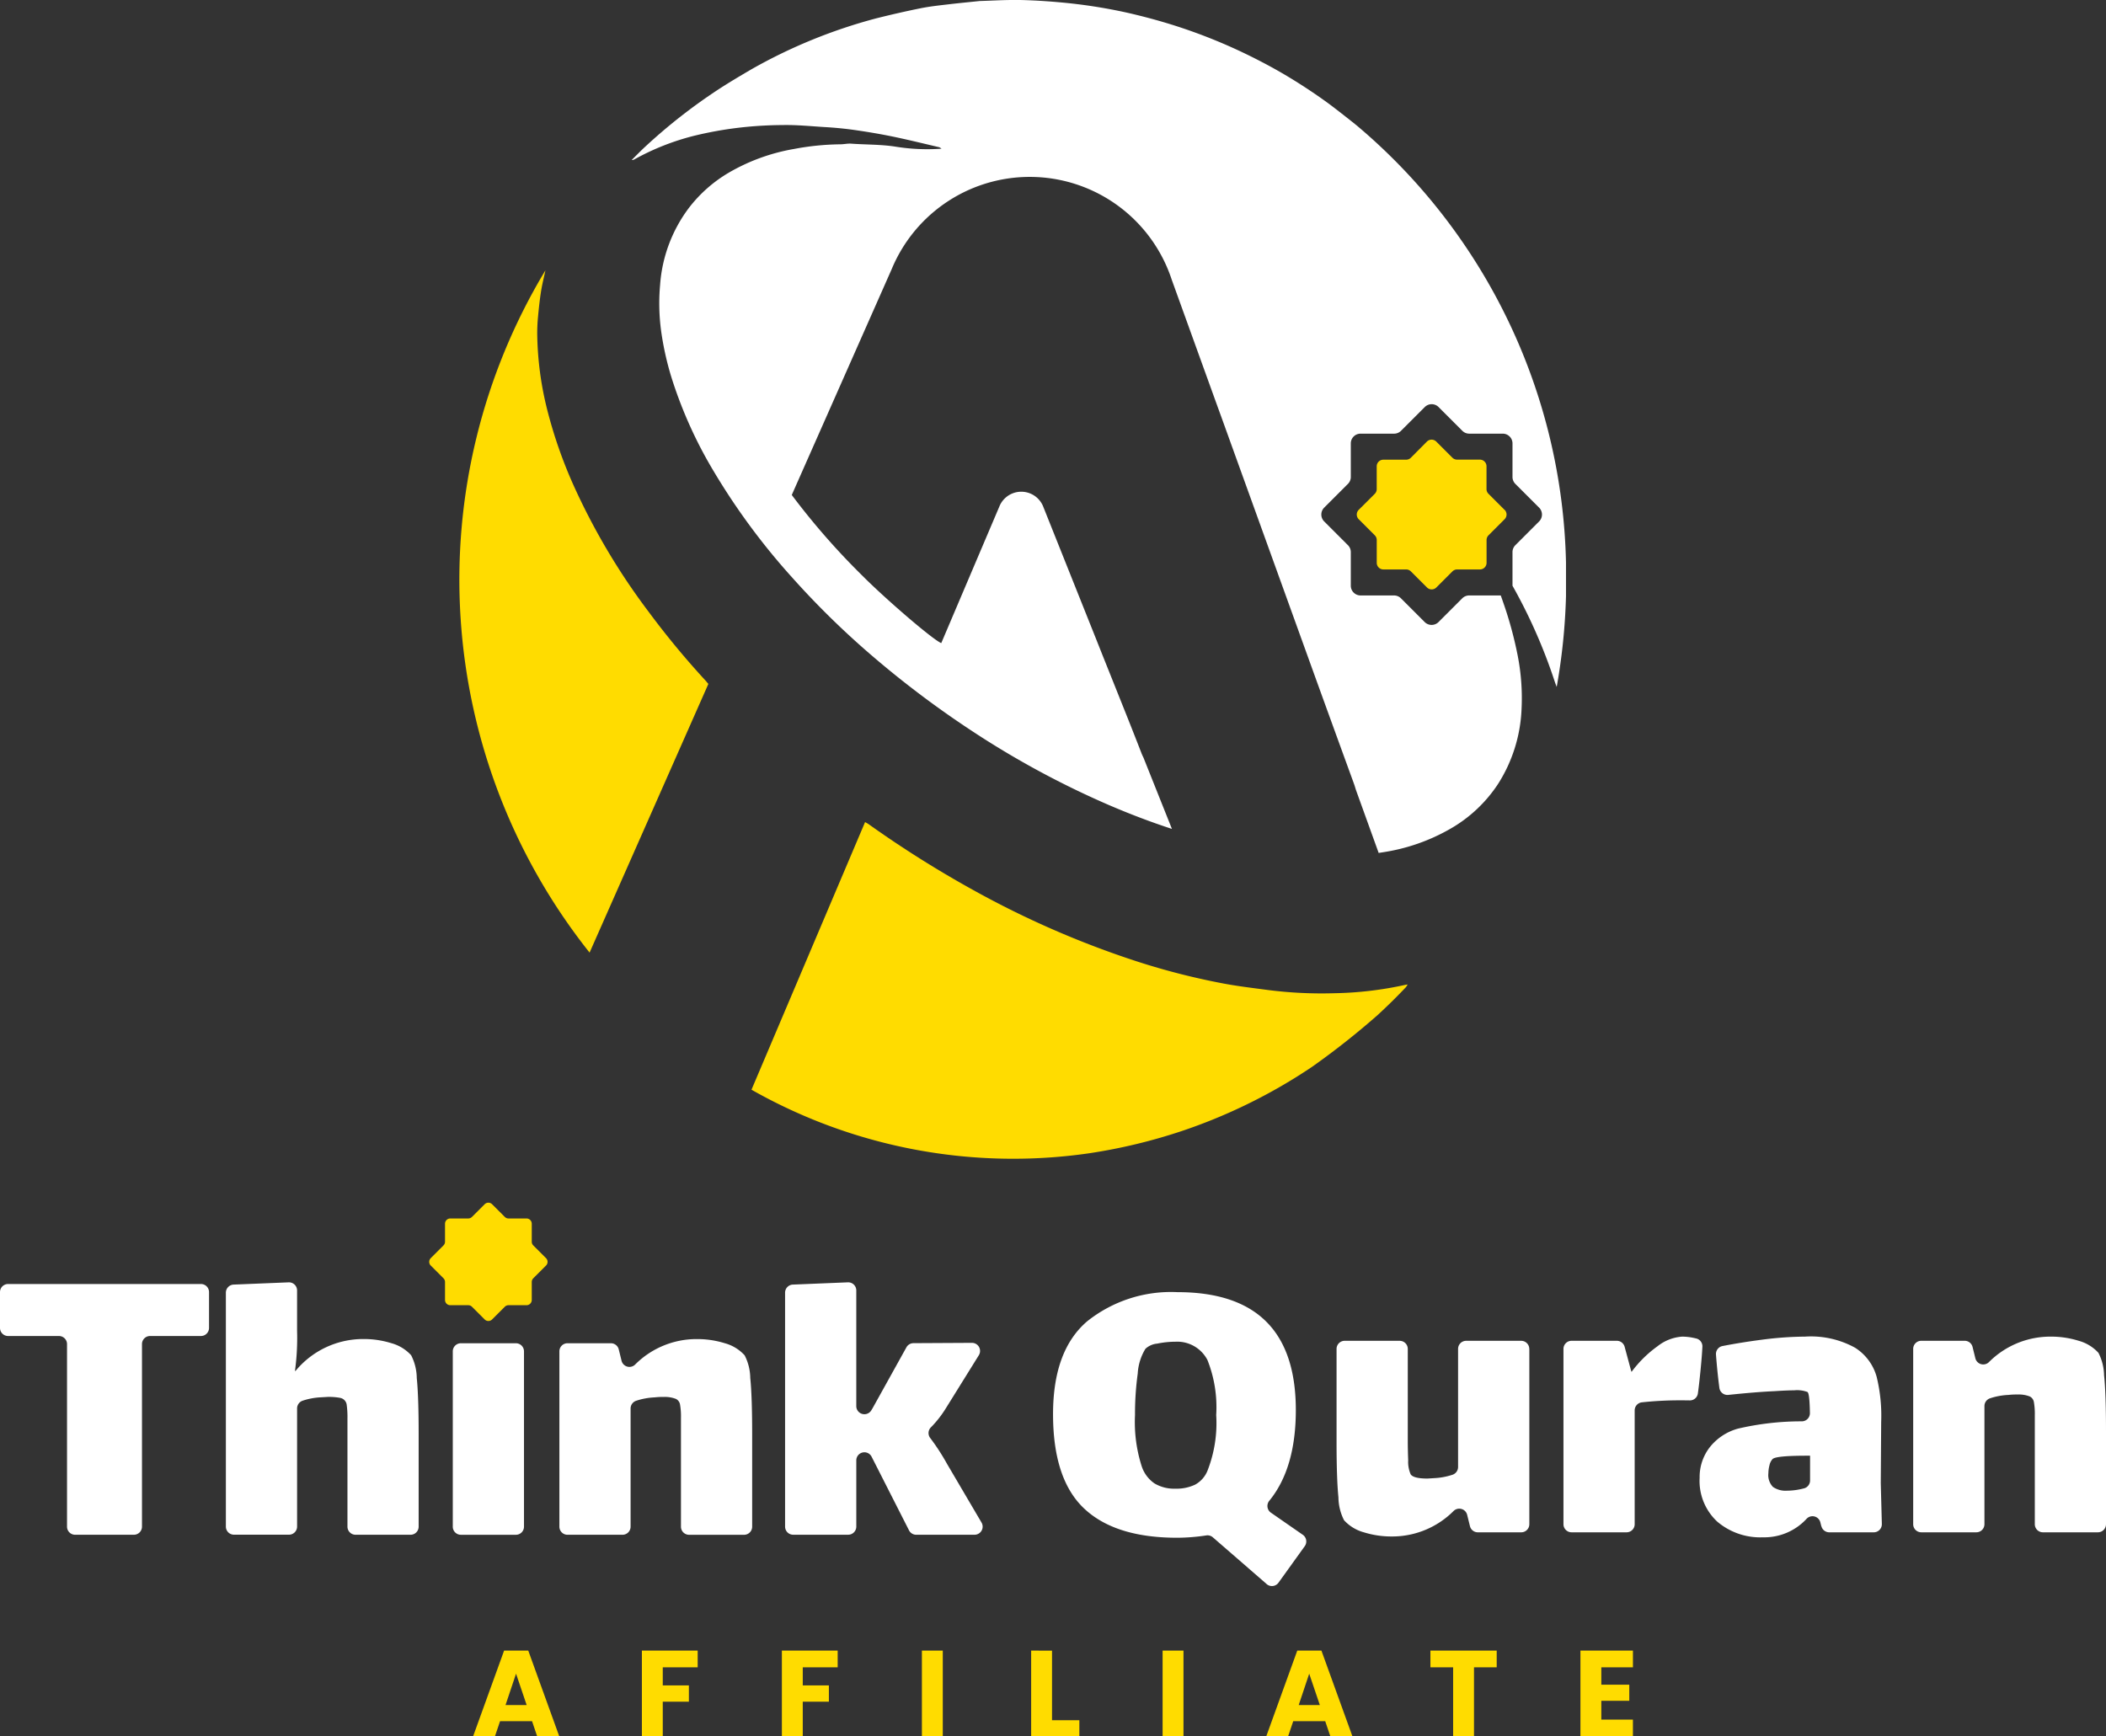
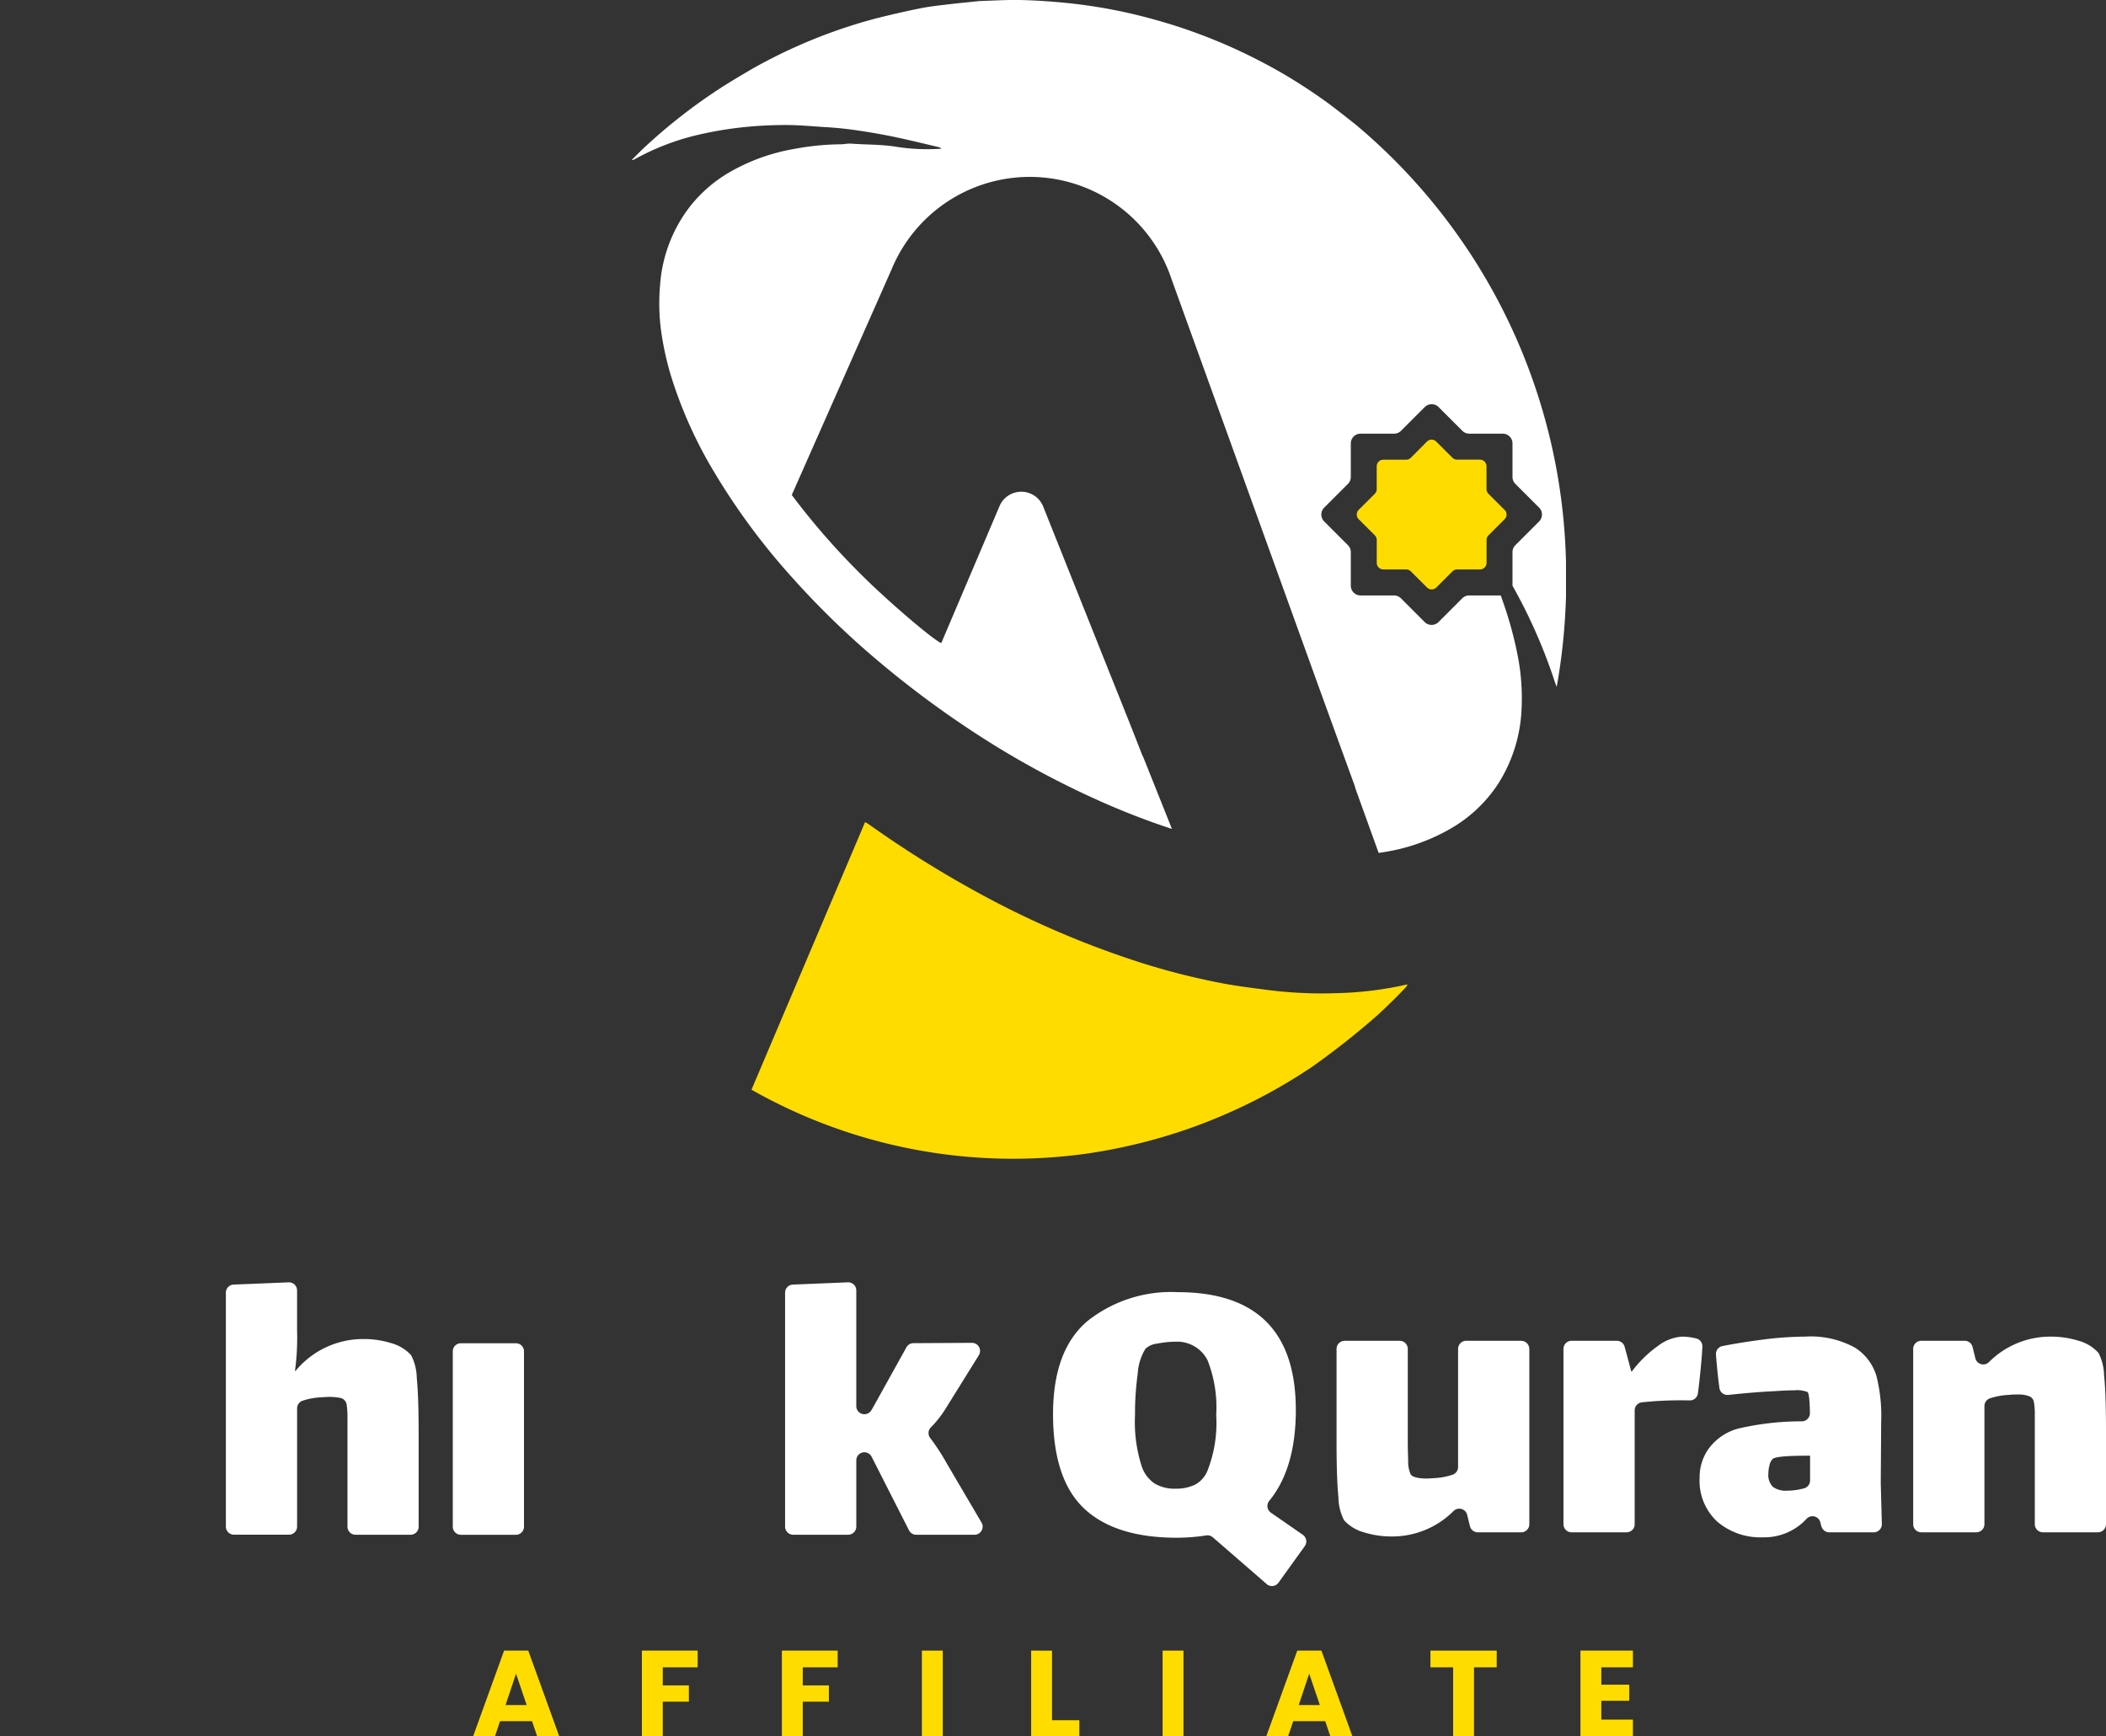
<svg xmlns="http://www.w3.org/2000/svg" id="Group_86114" data-name="Group 86114" width="194.054" height="160.004" viewBox="0 0 194.054 160.004">
  <rect x="0" y="0" width="194.054" height="160.004" fill="#333333" stroke="none" />
  <defs>
    <clipPath id="clip-path">
      <rect id="Rectangle_29771" data-name="Rectangle 29771" width="194.054" height="160.004" fill="none" />
    </clipPath>
  </defs>
  <path id="Path_110537" data-name="Path 110537" d="M159.454,544.721l.978,2.891h-1.946Zm-1.1-2.126-2.857,7.9h2.013l.472-1.395h2.947l.472,1.395h2.036l-2.857-7.9Z" transform="translate(-111.904 -390.487)" fill="#ffdc00" />
  <path id="Path_110538" data-name="Path 110538" d="M210.983,542.594v7.9h1.923V547.3h2.407v-1.5h-2.407v-1.664h3.217v-1.541Z" transform="translate(-151.837 -390.486)" fill="#ffdc00" />
  <path id="Path_110539" data-name="Path 110539" d="M257,542.594v7.9h1.924V547.3h2.407v-1.5h-2.407v-1.664h3.217v-1.541Z" transform="translate(-184.955 -390.486)" fill="#ffdc00" />
  <rect id="Rectangle_29769" data-name="Rectangle 29769" width="1.924" height="7.896" transform="translate(84.947 152.108)" fill="#ffdc00" />
  <path id="Path_110540" data-name="Path 110540" d="M338.929,542.594v7.9h4.442v-1.484h-2.519v-6.411Z" transform="translate(-243.915 -390.486)" fill="#ffdc00" />
  <rect id="Rectangle_29770" data-name="Rectangle 29770" width="1.923" height="7.896" transform="translate(107.127 152.108)" fill="#ffdc00" />
  <path id="Path_110541" data-name="Path 110541" d="M420.161,544.721l.979,2.891h-1.946Zm-1.1-2.126-2.857,7.9h2.013l.472-1.395h2.947l.473,1.395h2.035l-2.857-7.9Z" transform="translate(-299.526 -390.487)" fill="#ffdc00" />
  <path id="Path_110542" data-name="Path 110542" d="M470.166,542.594v1.541h2.092v6.355h1.923v-6.355h2.092v-1.541Z" transform="translate(-338.362 -390.486)" fill="#ffdc00" />
  <path id="Path_110543" data-name="Path 110543" d="M519.475,542.594v7.9h4.836v-1.541H521.4v-1.732h2.575v-1.485H521.4v-1.6h2.913v-1.541Z" transform="translate(-373.848 -390.486)" fill="#ffdc00" />
  <g id="Group_86113" data-name="Group 86113">
    <g id="Group_86112" data-name="Group 86112" clip-path="url(#clip-path)">
      <path id="Path_110544" data-name="Path 110544" d="M365.789,451.636l-4.953-4.3a.749.749,0,0,0-.6-.172,18.119,18.119,0,0,1-2.688.214q-5.717,0-8.575-2.7t-2.858-8.69q0-5.87,3.146-8.556a12.385,12.385,0,0,1,8.325-2.686q10.895,0,10.9,10.858,0,5.37-2.44,8.362a.751.751,0,0,0,.142,1.1l2.94,2.039a.747.747,0,0,1,.181,1.049l-2.417,3.362a.746.746,0,0,1-1.1.128m-6.6-9.151a2.548,2.548,0,0,0,1.151-1.285,12.013,12.013,0,0,0,.806-5.142,11.771,11.771,0,0,0-.806-5.064,3.138,3.138,0,0,0-2.954-1.688,8.512,8.512,0,0,0-1.668.173,1.85,1.85,0,0,0-1.093.479,4.911,4.911,0,0,0-.71,2.283,27.053,27.053,0,0,0-.25,3.817,13.328,13.328,0,0,0,.614,4.719,3.072,3.072,0,0,0,1.189,1.592,3.549,3.549,0,0,0,1.918.48,4.007,4.007,0,0,0,1.8-.364" transform="translate(-249.084 -305.67)" fill="#fff" />
      <path id="Path_110545" data-name="Path 110545" d="M457.072,441.5v16.156a.747.747,0,0,1-.747.746h-4a.747.747,0,0,1-.725-.568l-.258-1.046a.748.748,0,0,0-1.249-.352,7.988,7.988,0,0,1-5.681,2.349,8.524,8.524,0,0,1-2.59-.384A3.819,3.819,0,0,1,440,457.288a4.729,4.729,0,0,1-.518-2.11q-.173-1.687-.173-5.141V441.5a.746.746,0,0,1,.747-.746h5.068a.747.747,0,0,1,.747.746v8.462q0,.767.038,1.8a2.881,2.881,0,0,0,.23,1.3q.265.379,1.5.384l.059,0,.584-.036a6.293,6.293,0,0,0,1.7-.31.753.753,0,0,0,.524-.715V441.5a.746.746,0,0,1,.746-.746h5.068a.747.747,0,0,1,.747.746" transform="translate(-316.154 -317.194)" fill="#fff" />
      <path id="Path_110546" data-name="Path 110546" d="M525.886,439.5c.093.019.18.039.261.06a.738.738,0,0,1,.55.751q-.038.831-.178,2.239-.127,1.284-.238,2.071a.742.742,0,0,1-.753.641q-.326-.007-.773-.007a32.634,32.634,0,0,0-3.631.184.748.748,0,0,0-.666.743V456.67a.747.747,0,0,1-.747.747h-5.068a.747.747,0,0,1-.747-.747V440.515a.747.747,0,0,1,.747-.747h4.168a.747.747,0,0,1,.721.552l.618,2.288h.038a10.786,10.786,0,0,1,2.379-2.34,4.107,4.107,0,0,1,2.264-.883,5.215,5.215,0,0,1,1.055.115" transform="translate(-369.833 -316.21)" fill="#fff" />
      <path id="Path_110547" data-name="Path 110547" d="M569.862,456.854l-.09-.355a.744.744,0,0,0-1.257-.337,5.293,5.293,0,0,1-4.035,1.716,6.116,6.116,0,0,1-4.2-1.439,5.113,5.113,0,0,1-1.63-4.048,4.457,4.457,0,0,1,.94-2.82,5,5,0,0,1,2.59-1.707,25.762,25.762,0,0,1,5.907-.674.75.75,0,0,0,.725-.763q-.031-1.81-.225-1.94a2.7,2.7,0,0,0-1.228-.154q-.652,0-1.8.077-1.627.068-4.269.345a.75.75,0,0,1-.821-.649q-.193-1.461-.313-3.067a.746.746,0,0,1,.6-.787q1.738-.338,3.615-.581a31.491,31.491,0,0,1,3.99-.287,8.421,8.421,0,0,1,4.6,1.017,4.632,4.632,0,0,1,1.995,2.667,15.047,15.047,0,0,1,.422,4.182l-.038,5.64.1,3.762a.747.747,0,0,1-.746.766h-4.1a.747.747,0,0,1-.724-.563m-1.6-3.488a.75.75,0,0,0,.556-.724v-2.285h-.307q-2.839,0-3.146.307a1.213,1.213,0,0,0-.288.576,3,3,0,0,0-.1.729,1.568,1.568,0,0,0,.422,1.266,2.038,2.038,0,0,0,1.3.345,6.083,6.083,0,0,0,1.555-.214" transform="translate(-402.04 -316.21)" fill="#fff" />
      <path id="Path_110548" data-name="Path 110548" d="M646.448,442.991q.173,1.688.172,5.141v8.538a.746.746,0,0,1-.746.747h-5.068a.746.746,0,0,1-.746-.747V446.636a6.229,6.229,0,0,0-.092-1.259.7.7,0,0,0-.379-.482,2.831,2.831,0,0,0-1.14-.177,6.2,6.2,0,0,0-.806.038,6.28,6.28,0,0,0-1.7.31.753.753,0,0,0-.524.715V456.67a.746.746,0,0,1-.747.747H629.6a.746.746,0,0,1-.746-.747V440.515a.746.746,0,0,1,.746-.747h4a.747.747,0,0,1,.725.568l.258,1.046a.748.748,0,0,0,1.249.352,7.985,7.985,0,0,1,5.681-2.349,8.525,8.525,0,0,1,2.59.383,3.827,3.827,0,0,1,1.822,1.113,4.72,4.72,0,0,1,.518,2.11" transform="translate(-452.566 -316.21)" fill="#fff" />
-       <path id="Path_110549" data-name="Path 110549" d="M12.336,445.185H6.923a.746.746,0,0,1-.747-.747V427.616a.746.746,0,0,0-.746-.746H.747A.746.746,0,0,1,0,426.123v-3.3a.746.746,0,0,1,.747-.746H18.514a.746.746,0,0,1,.747.746v3.3a.746.746,0,0,1-.747.746H13.829a.746.746,0,0,0-.746.746v16.822a.746.746,0,0,1-.747.747" transform="translate(0 -303.752)" fill="#fff" />
      <path id="Path_110550" data-name="Path 110550" d="M91.834,430.382q.172,1.688.172,5.141v8.538a.746.746,0,0,1-.747.747H86.192a.746.746,0,0,1-.746-.747v-9.977a8.286,8.286,0,0,0-.075-1.287.74.74,0,0,0-.585-.6l-.089-.017a5.945,5.945,0,0,0-.987-.077h-.057l-.624.037a6.284,6.284,0,0,0-1.7.31.752.752,0,0,0-.524.715v10.89a.747.747,0,0,1-.747.747H74.989a.746.746,0,0,1-.746-.747V422.5a.746.746,0,0,1,.716-.746l5.068-.207a.747.747,0,0,1,.777.746v3.711a22.255,22.255,0,0,1-.192,3.683l.038.038a8.068,8.068,0,0,1,6.253-2.954,8.525,8.525,0,0,1,2.59.383,3.829,3.829,0,0,1,1.822,1.113,4.724,4.724,0,0,1,.518,2.11" transform="translate(-53.43 -303.375)" fill="#fff" />
      <path id="Path_110551" data-name="Path 110551" d="M149.575,441.559h5.068a.746.746,0,0,1,.746.747v16.156a.746.746,0,0,1-.746.747h-5.068a.746.746,0,0,1-.747-.747V442.306a.746.746,0,0,1,.747-.747" transform="translate(-107.107 -317.774)" fill="#fff" />
-       <path id="Path_110552" data-name="Path 110552" d="M201.454,443.8q.172,1.688.173,5.141v8.538a.746.746,0,0,1-.747.747h-5.067a.747.747,0,0,1-.747-.747V447.442a6.27,6.27,0,0,0-.092-1.259.7.7,0,0,0-.379-.482,2.834,2.834,0,0,0-1.141-.177,6.188,6.188,0,0,0-.805.038,6.282,6.282,0,0,0-1.7.31.753.753,0,0,0-.524.715v10.89a.746.746,0,0,1-.747.747h-5.068a.747.747,0,0,1-.746-.747V441.321a.747.747,0,0,1,.746-.747h4a.746.746,0,0,1,.724.568l.258,1.046a.748.748,0,0,0,1.249.352,7.986,7.986,0,0,1,5.681-2.349,8.519,8.519,0,0,1,2.589.383,3.829,3.829,0,0,1,1.823,1.113,4.721,4.721,0,0,1,.518,2.11" transform="translate(-132.32 -316.79)" fill="#fff" />
      <path id="Path_110553" data-name="Path 110553" d="M275.5,444.808h-5.373a.746.746,0,0,1-.666-.408l-3.437-6.766-.011-.022a.746.746,0,0,0-1.409.346v6.1a.747.747,0,0,1-.747.747h-5.068a.747.747,0,0,1-.747-.747V422.5a.746.746,0,0,1,.716-.746l5.068-.208a.746.746,0,0,1,.777.746v10.659a.747.747,0,0,0,1.37.414q.1-.161.2-.34l3.049-5.489a.747.747,0,0,1,.649-.384l5.386-.029a.746.746,0,0,1,.638,1.141l-3.007,4.837a9.874,9.874,0,0,1-1.4,1.8.745.745,0,0,0-.072.991,20.119,20.119,0,0,1,1.552,2.39l3.175,5.4a.747.747,0,0,1-.643,1.125" transform="translate(-185.702 -303.375)" fill="#fff" />
-       <path id="Path_110554" data-name="Path 110554" d="M151.847,400.473l-1.172-1.172a.485.485,0,0,1-.142-.342V397.3a.483.483,0,0,0-.484-.484h-1.657a.484.484,0,0,1-.342-.142l-1.172-1.171a.484.484,0,0,0-.684,0l-1.171,1.171a.485.485,0,0,1-.342.142h-1.657a.483.483,0,0,0-.483.484v1.657a.485.485,0,0,1-.142.342l-1.172,1.172a.484.484,0,0,0,0,.684l1.172,1.172a.484.484,0,0,1,.142.342v1.657a.483.483,0,0,0,.483.483h1.657a.484.484,0,0,1,.342.142l1.171,1.171a.484.484,0,0,0,.684,0l1.172-1.171a.484.484,0,0,1,.342-.142h1.657a.483.483,0,0,0,.484-.483v-1.657a.484.484,0,0,1,.142-.342l1.172-1.172a.484.484,0,0,0,0-.684" transform="translate(-101.535 -284.53)" fill="#ffdc00" />
-       <path id="Path_110555" data-name="Path 110555" d="M173.724,126.723a77.384,77.384,0,0,1-5.3-6.4,60.907,60.907,0,0,1-6.965-11.754,42.638,42.638,0,0,1-2.354-6.746,29.985,29.985,0,0,1-.953-7.1,15.787,15.787,0,0,1,.078-1.648c.073-.776.156-1.553.279-2.321.1-.643.267-1.275.4-1.911a55.216,55.216,0,0,0,4.067,62.878l10.946-24.762c-.091-.1-.145-.17-.2-.234" transform="translate(-108.65 -63.935)" fill="#ffdc00" />
      <path id="Path_110556" data-name="Path 110556" d="M307.253,285.226a32.875,32.875,0,0,1-6.5.772,39.208,39.208,0,0,1-6.2-.3c-1.344-.18-2.693-.337-4.026-.587a64.859,64.859,0,0,1-8.093-2.07,85.609,85.609,0,0,1-14.963-6.528,99.689,99.689,0,0,1-9.682-6.095c-.093-.066-.2-.117-.322-.191l-4.216,9.935L247,294.89a48.845,48.845,0,0,0,31.14,5.854,50.711,50.711,0,0,0,8.647-2.092,50.116,50.116,0,0,0,10.355-4.892q.78-.487,1.542-1a72.284,72.284,0,0,0,6.01-4.749q1.335-1.227,2.587-2.547a2.04,2.04,0,0,0,.179-.27c-.086.014-.146.02-.2.034" transform="translate(-177.755 -194.47)" fill="#ffdc00" />
      <path id="Path_110557" data-name="Path 110557" d="M274.526,11.629c-.664-.541-1.341-1.067-2.018-1.591-.24-.186-.484-.369-.728-.549q-1.949-1.415-4.027-2.641l-.3-.175-.094-.054q-.873-.5-1.766-.962a49.963,49.963,0,0,0-7.251-3.081c-1.664-.555-3.35-1.018-5.054-1.406a48.445,48.445,0,0,0-6.27-.962C245.808.1,244.589.025,243.372,0l-.544,0c-1.028,0-2.057.065-3.086.094-.029,0-.058,0-.087.006-.942.1-1.885.187-2.826.3-.857.1-1.718.192-2.564.362-1.362.274-2.717.586-4.066.923a48.205,48.205,0,0,0-11.532,4.705c-1.022.6-2.041,1.2-3.035,1.849a51.2,51.2,0,0,0-6.759,5.292c-.422.389-.82.806-1.23,1.209a.376.376,0,0,0,.256-.058,22.675,22.675,0,0,1,5.459-2.16,34.505,34.505,0,0,1,4-.734,36.42,36.42,0,0,1,4.208-.263c1.3-.026,2.6.111,3.893.188.918.054,1.835.141,2.746.272,1.14.164,2.277.354,3.406.584,1.462.3,2.912.659,4.366,1a.878.878,0,0,1,.209.135,18.454,18.454,0,0,1-4.313-.2c-1.33-.2-2.671-.167-4.005-.265-.335-.024-.675.06-1.013.061a24.049,24.049,0,0,0-4.244.426,18.01,18.01,0,0,0-5.979,2.16,12.816,12.816,0,0,0-3.749,3.311,13.358,13.358,0,0,0-2.625,7.044,19.088,19.088,0,0,0,.1,4.309,27.505,27.505,0,0,0,.949,4.244,40.323,40.323,0,0,0,3.927,8.7,61.685,61.685,0,0,0,7.188,9.723,77.436,77.436,0,0,0,7.557,7.379,90.241,90.241,0,0,0,8.844,6.654A82.228,82.228,0,0,0,251.6,74.183c1.913.823,3.851,1.564,5.819,2.205l-2.631-6.59a3.688,3.688,0,0,1-.18-.4q-.863-2.221-1.75-4.432l-.139-.347q-.854-2.137-1.709-4.273l-.581-1.462-4.85-12.145a2.177,2.177,0,0,0-4.067-.048l-5.347,12.573c-.741-.281-5.138-4.059-7.361-6.3a66.034,66.034,0,0,1-6.415-7.35L231.6,24.794a13.77,13.77,0,0,1,25.8.981l4.074,11.282h0q.275.756.549,1.512.58,1.605,1.158,3.211h0l7.569,20.973q1.72,4.75,3.451,9.5c.059.163.106.331.174.548l2.092,5.8.408-.063a17.765,17.765,0,0,0,6.148-2.134,12.941,12.941,0,0,0,4.441-4.152,13.875,13.875,0,0,0,2.17-6.9,20.4,20.4,0,0,0-.364-4.978,35.379,35.379,0,0,0-1.327-4.859c-.073-.215-.148-.428-.224-.641h-2.911a.9.9,0,0,0-.638.264l-2.186,2.186a.9.9,0,0,1-1.276,0l-2.186-2.186a.9.9,0,0,0-.638-.264H274.8a.9.9,0,0,1-.9-.9V50.879a.9.9,0,0,0-.264-.638l-2.186-2.186a.9.9,0,0,1,0-1.276l2.186-2.186a.9.9,0,0,0,.264-.638V40.864a.9.9,0,0,1,.9-.9h3.091a.9.9,0,0,0,.638-.264l2.186-2.186a.9.9,0,0,1,1.276,0l2.186,2.186a.9.9,0,0,0,.638.264H287.9a.9.9,0,0,1,.9.9v3.091a.9.9,0,0,0,.264.638l2.186,2.186a.9.9,0,0,1,0,1.276l-2.186,2.186a.9.9,0,0,0-.264.638V53.97s0,.006,0,.009a49.406,49.406,0,0,1,3.885,8.812c.047.142.1.281.187.515a56.034,56.034,0,0,0,.857-8.351V51.829a54.174,54.174,0,0,0-19.205-40.2" transform="translate(-149.433 -0.001)" fill="#fff" />
      <path id="Path_110558" data-name="Path 110558" d="M459.573,151l-1.482-1.482a.612.612,0,0,1-.179-.433v-2.1a.612.612,0,0,0-.612-.612h-2.1a.612.612,0,0,1-.433-.179l-1.482-1.482a.612.612,0,0,0-.866,0L450.94,146.2a.612.612,0,0,1-.433.179h-2.1a.612.612,0,0,0-.612.612v2.1a.613.613,0,0,1-.179.433L446.137,151a.612.612,0,0,0,0,.865l1.482,1.483a.612.612,0,0,1,.179.433v2.1a.612.612,0,0,0,.612.612h2.1a.613.613,0,0,1,.433.179l1.483,1.482a.612.612,0,0,0,.865,0l1.482-1.482a.613.613,0,0,1,.433-.179h2.1a.612.612,0,0,0,.612-.612v-2.1a.611.611,0,0,1,.179-.433l1.482-1.483a.612.612,0,0,0,0-.865" transform="translate(-320.94 -104.017)" fill="#ffdc00" />
    </g>
  </g>
</svg>